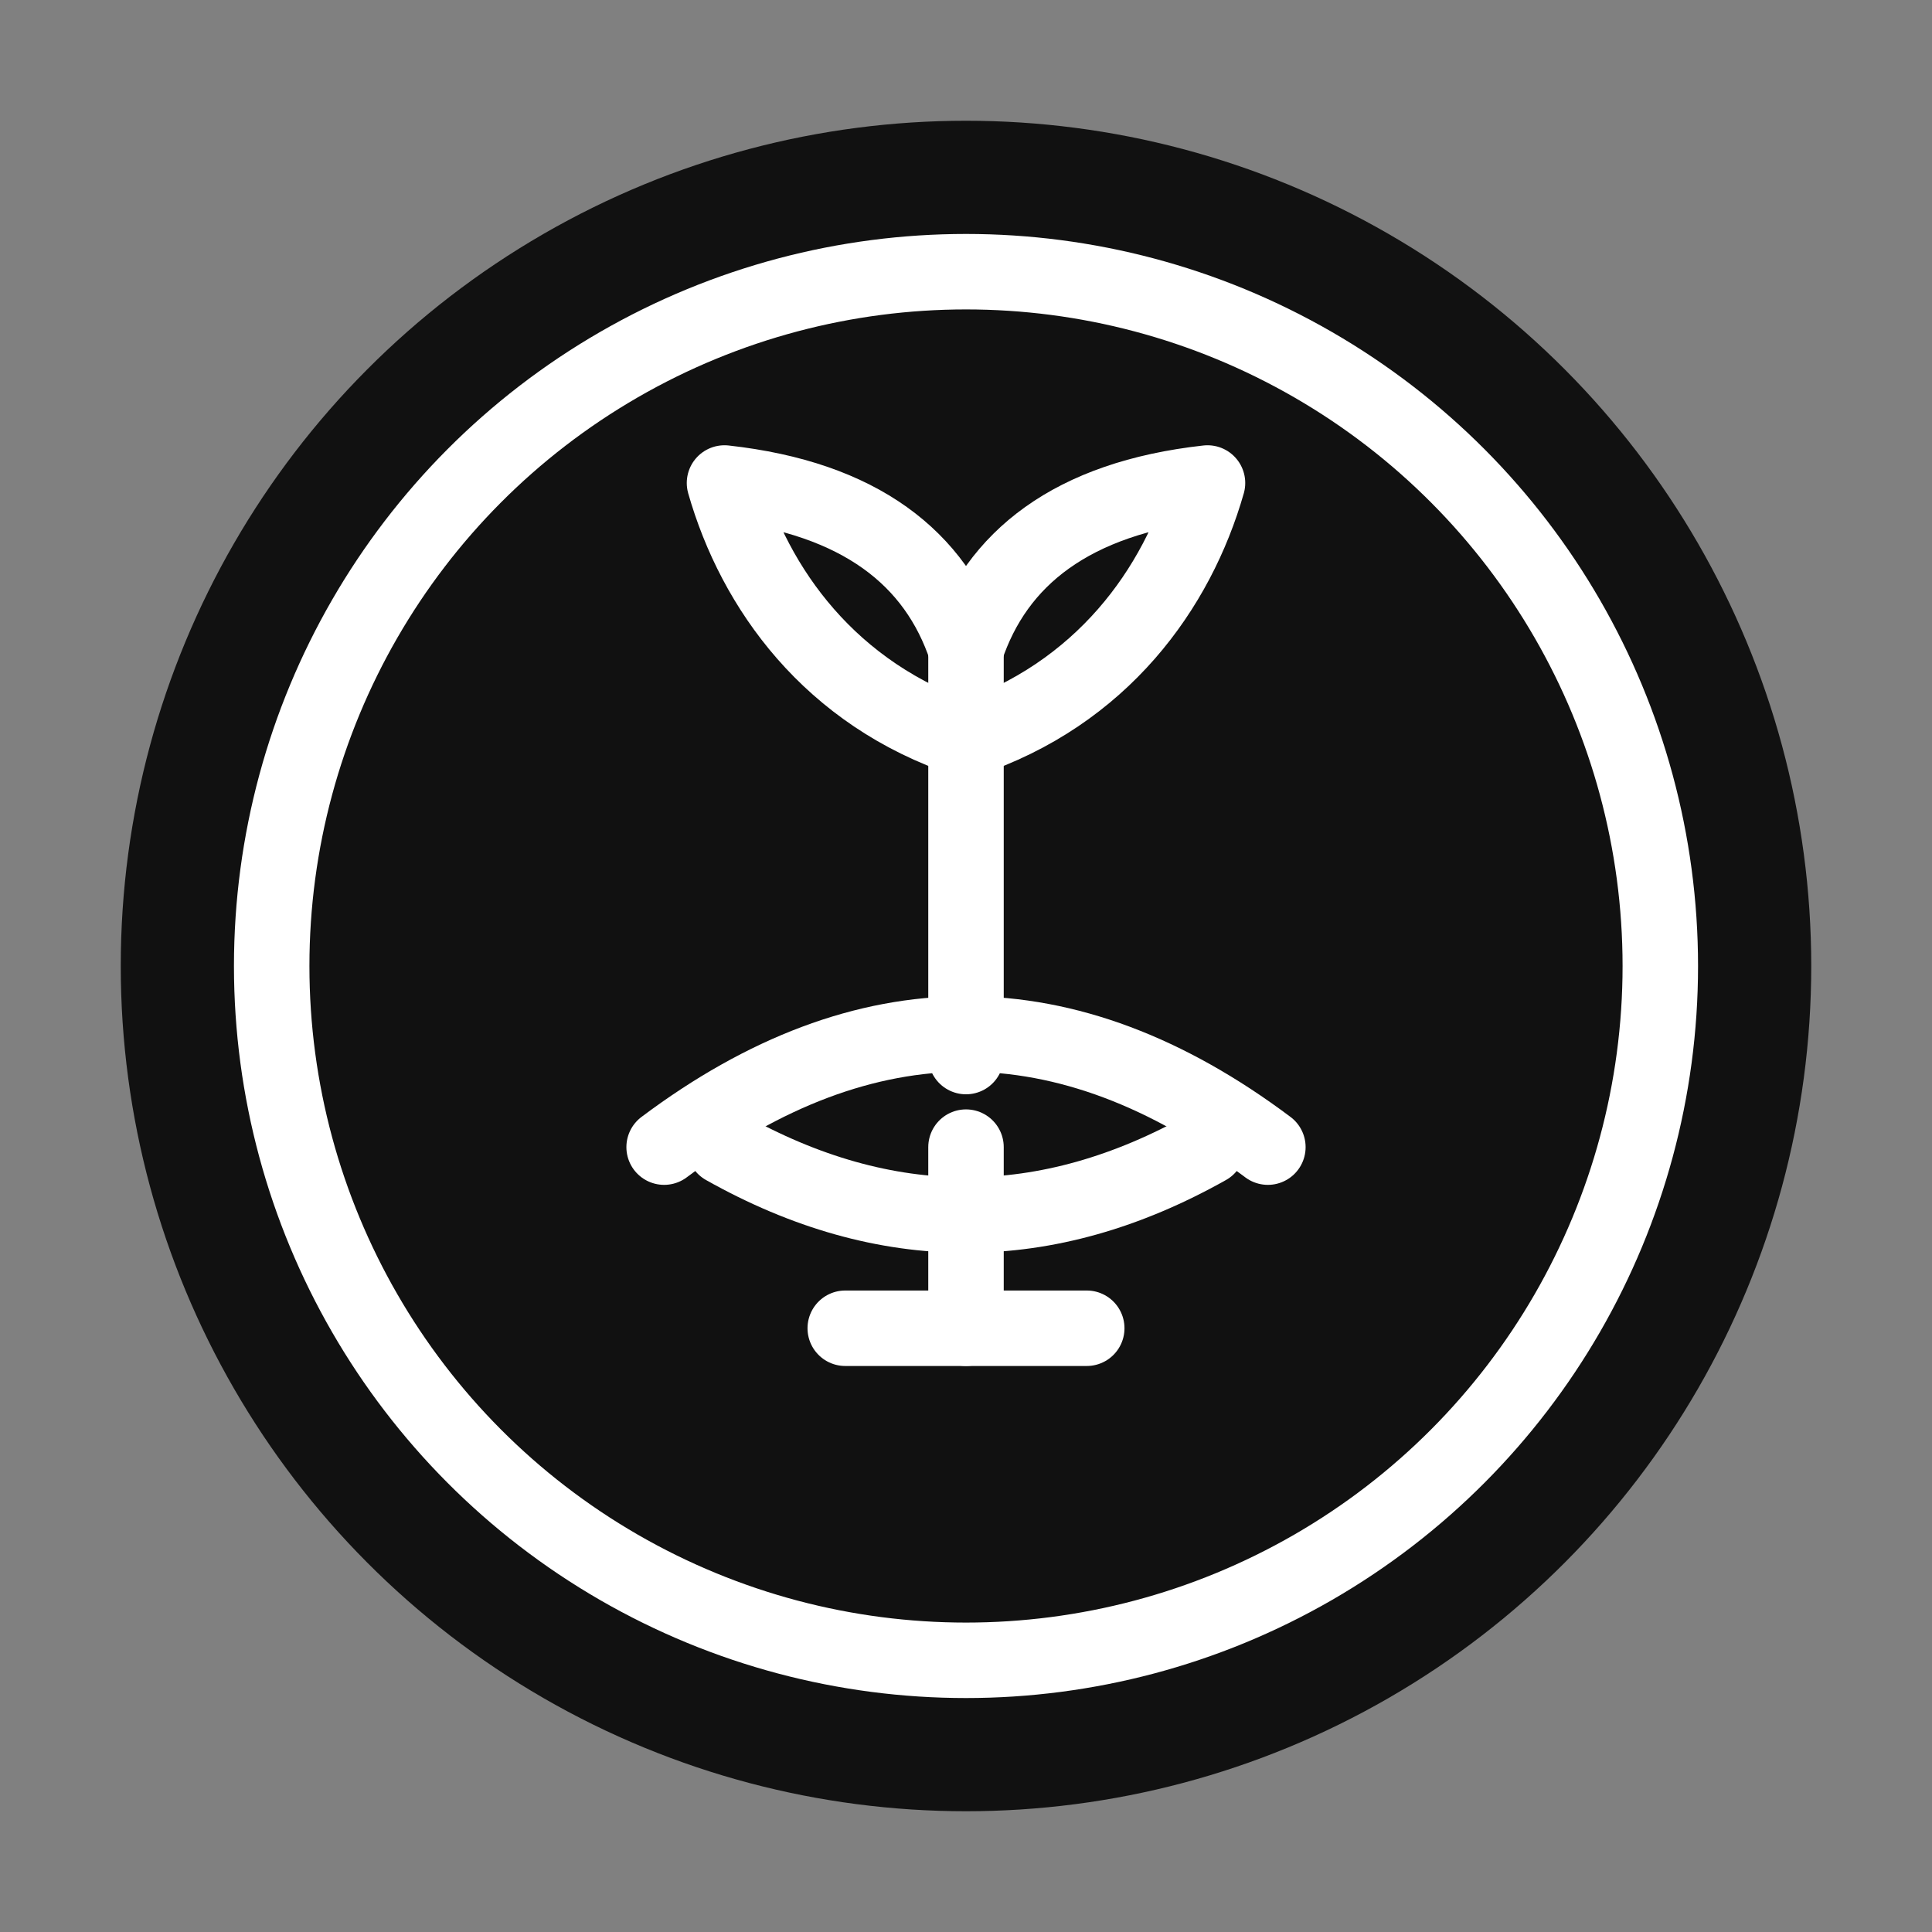
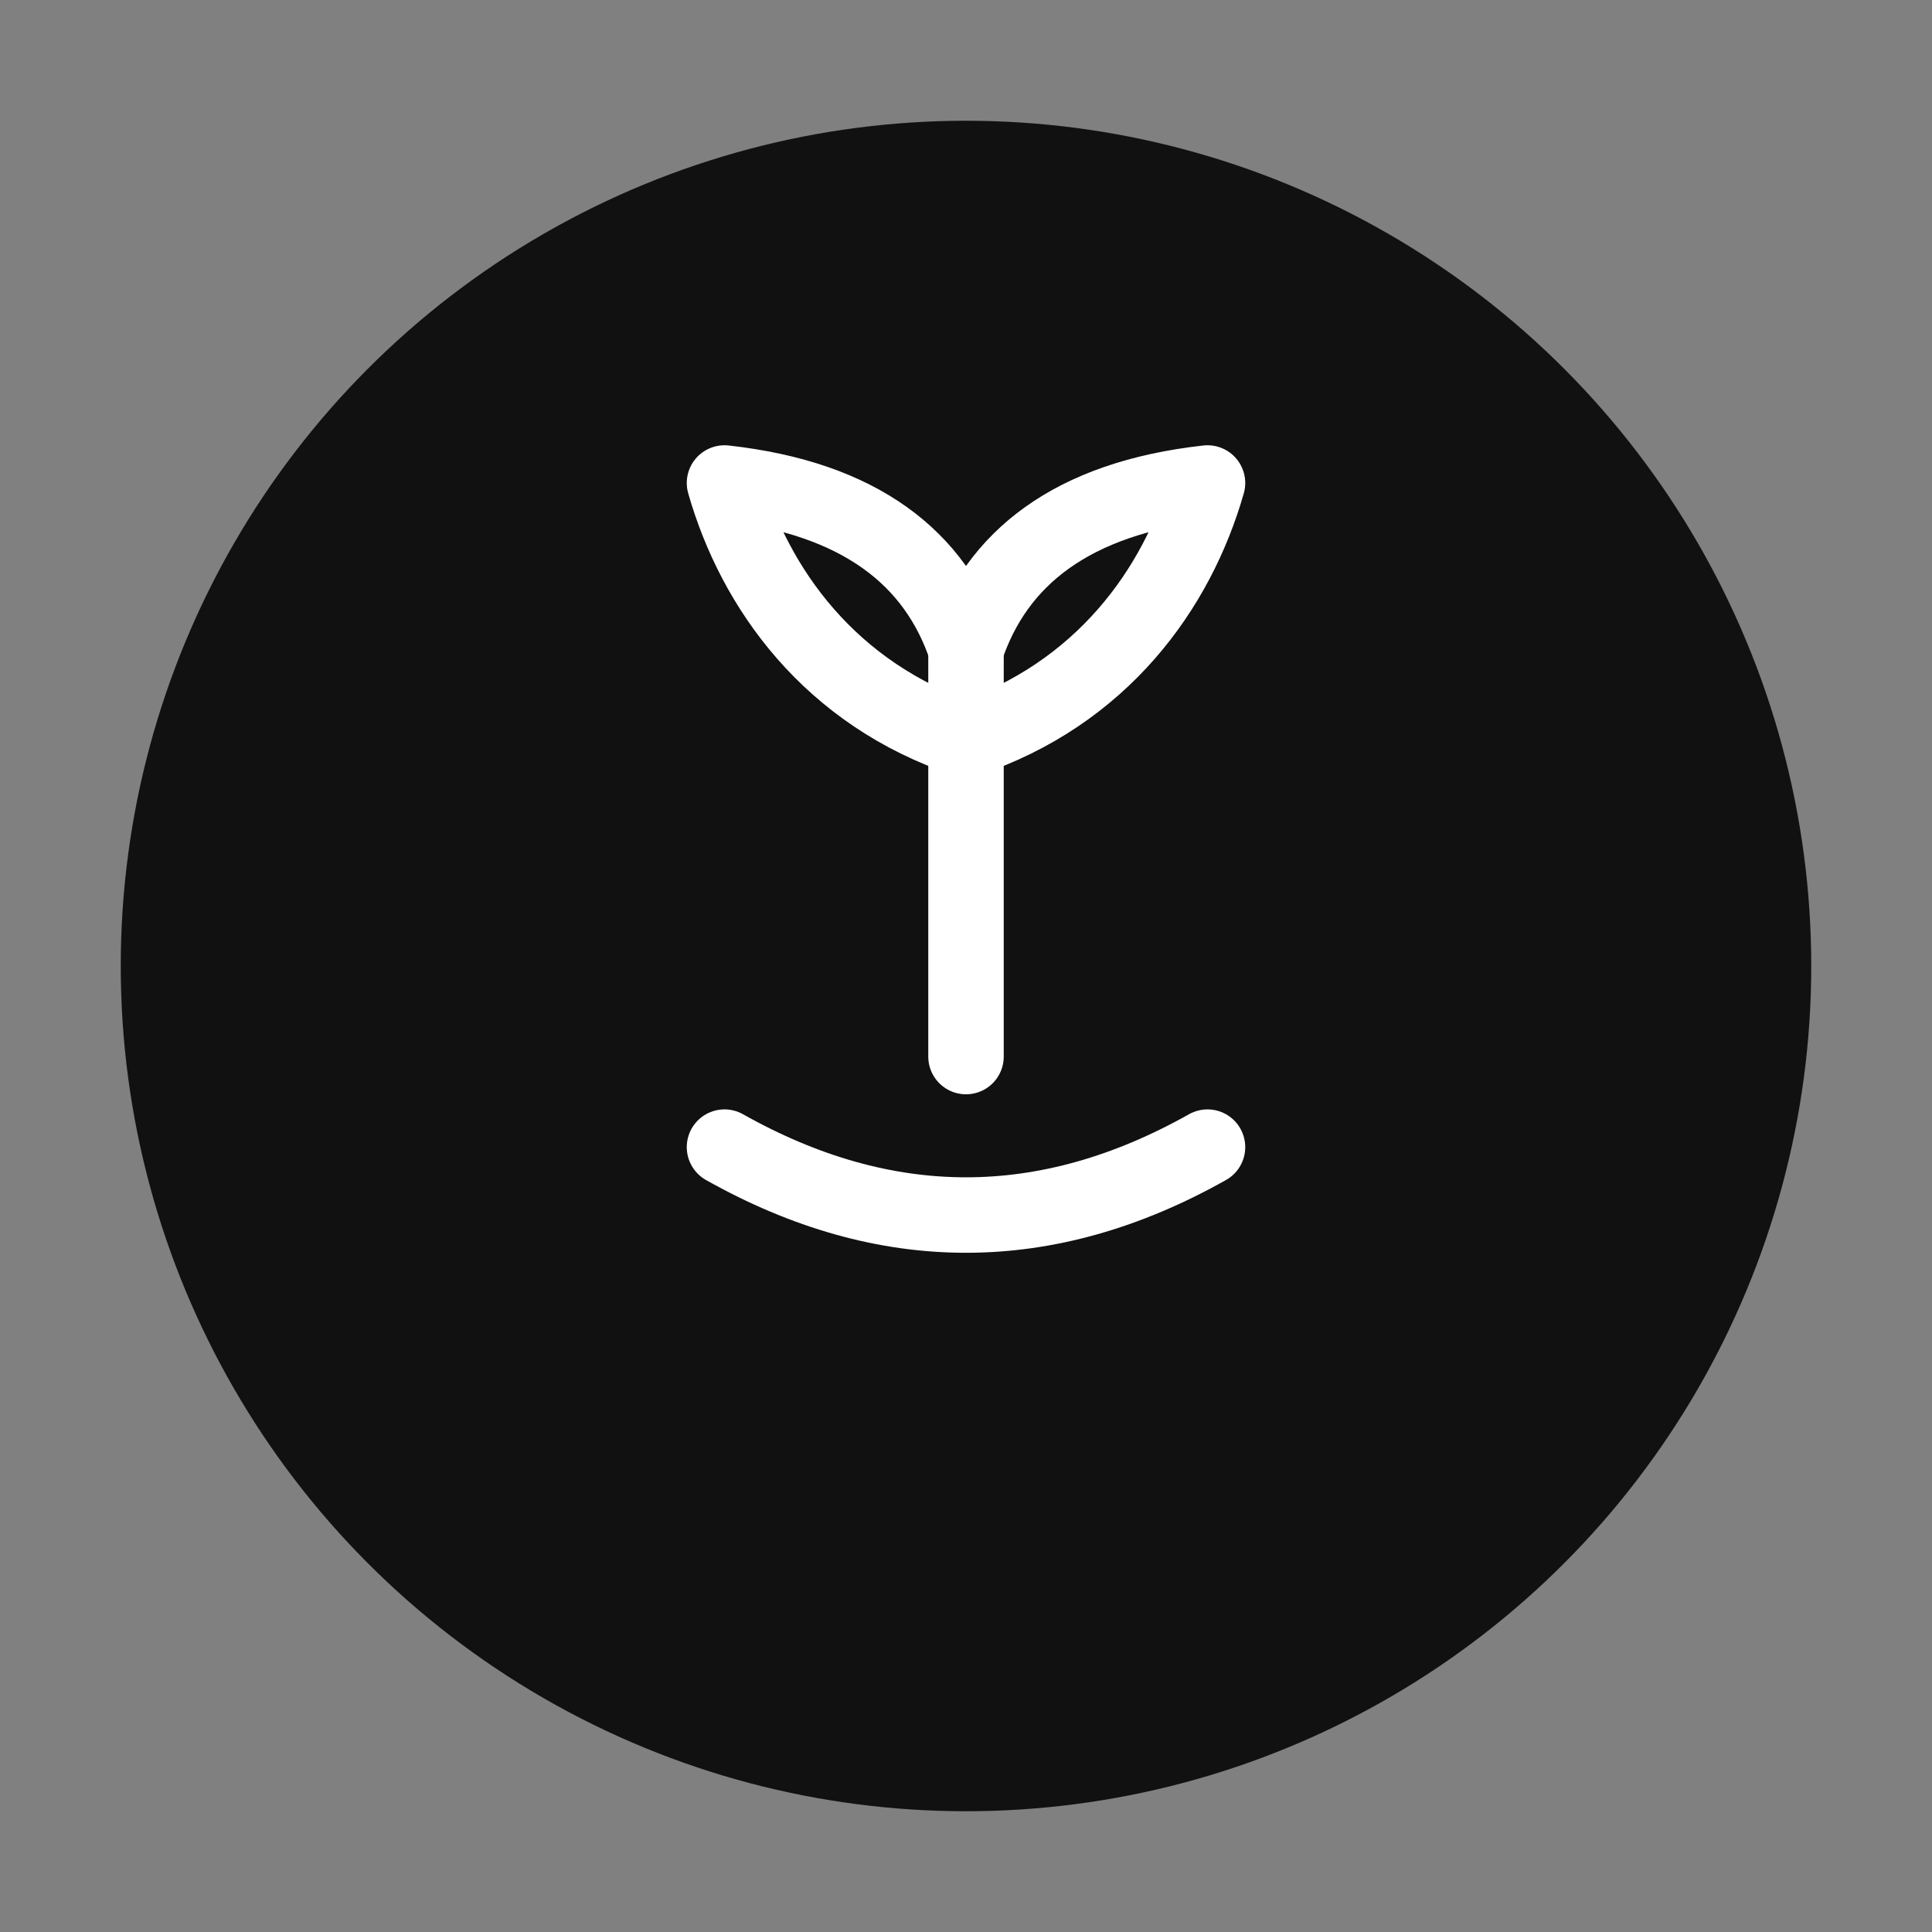
<svg xmlns="http://www.w3.org/2000/svg" fill="none" viewBox="0 0 256 256" height="256" width="256">
  <rect x="0" y="0" width="256" height="256" fill="#808080" stroke="none" />
  <circle fill="#111" r="112" cy="128" cx="128" />
-   <circle fill="none" stroke-width="10" stroke="#fff" r="92" cy="128" cx="128" />
  <g stroke-linejoin="round" stroke-linecap="round" stroke-width="10" stroke="#fff">
-     <path d="M88 152 Q128 122 168 152" />
    <path d="M96 152 Q128 170 160 152" />
    <path d="M128 86 V140" />
    <path d="M128 98 C110 92 100 78 96 64 C114 66 124 74 128 86" />
    <path d="M128 98 C146 92 156 78 160 64 C142 66 132 74 128 86" />
-     <path d="M128 152 V176" />
-     <path d="M112 176 H144" />
  </g>
</svg>